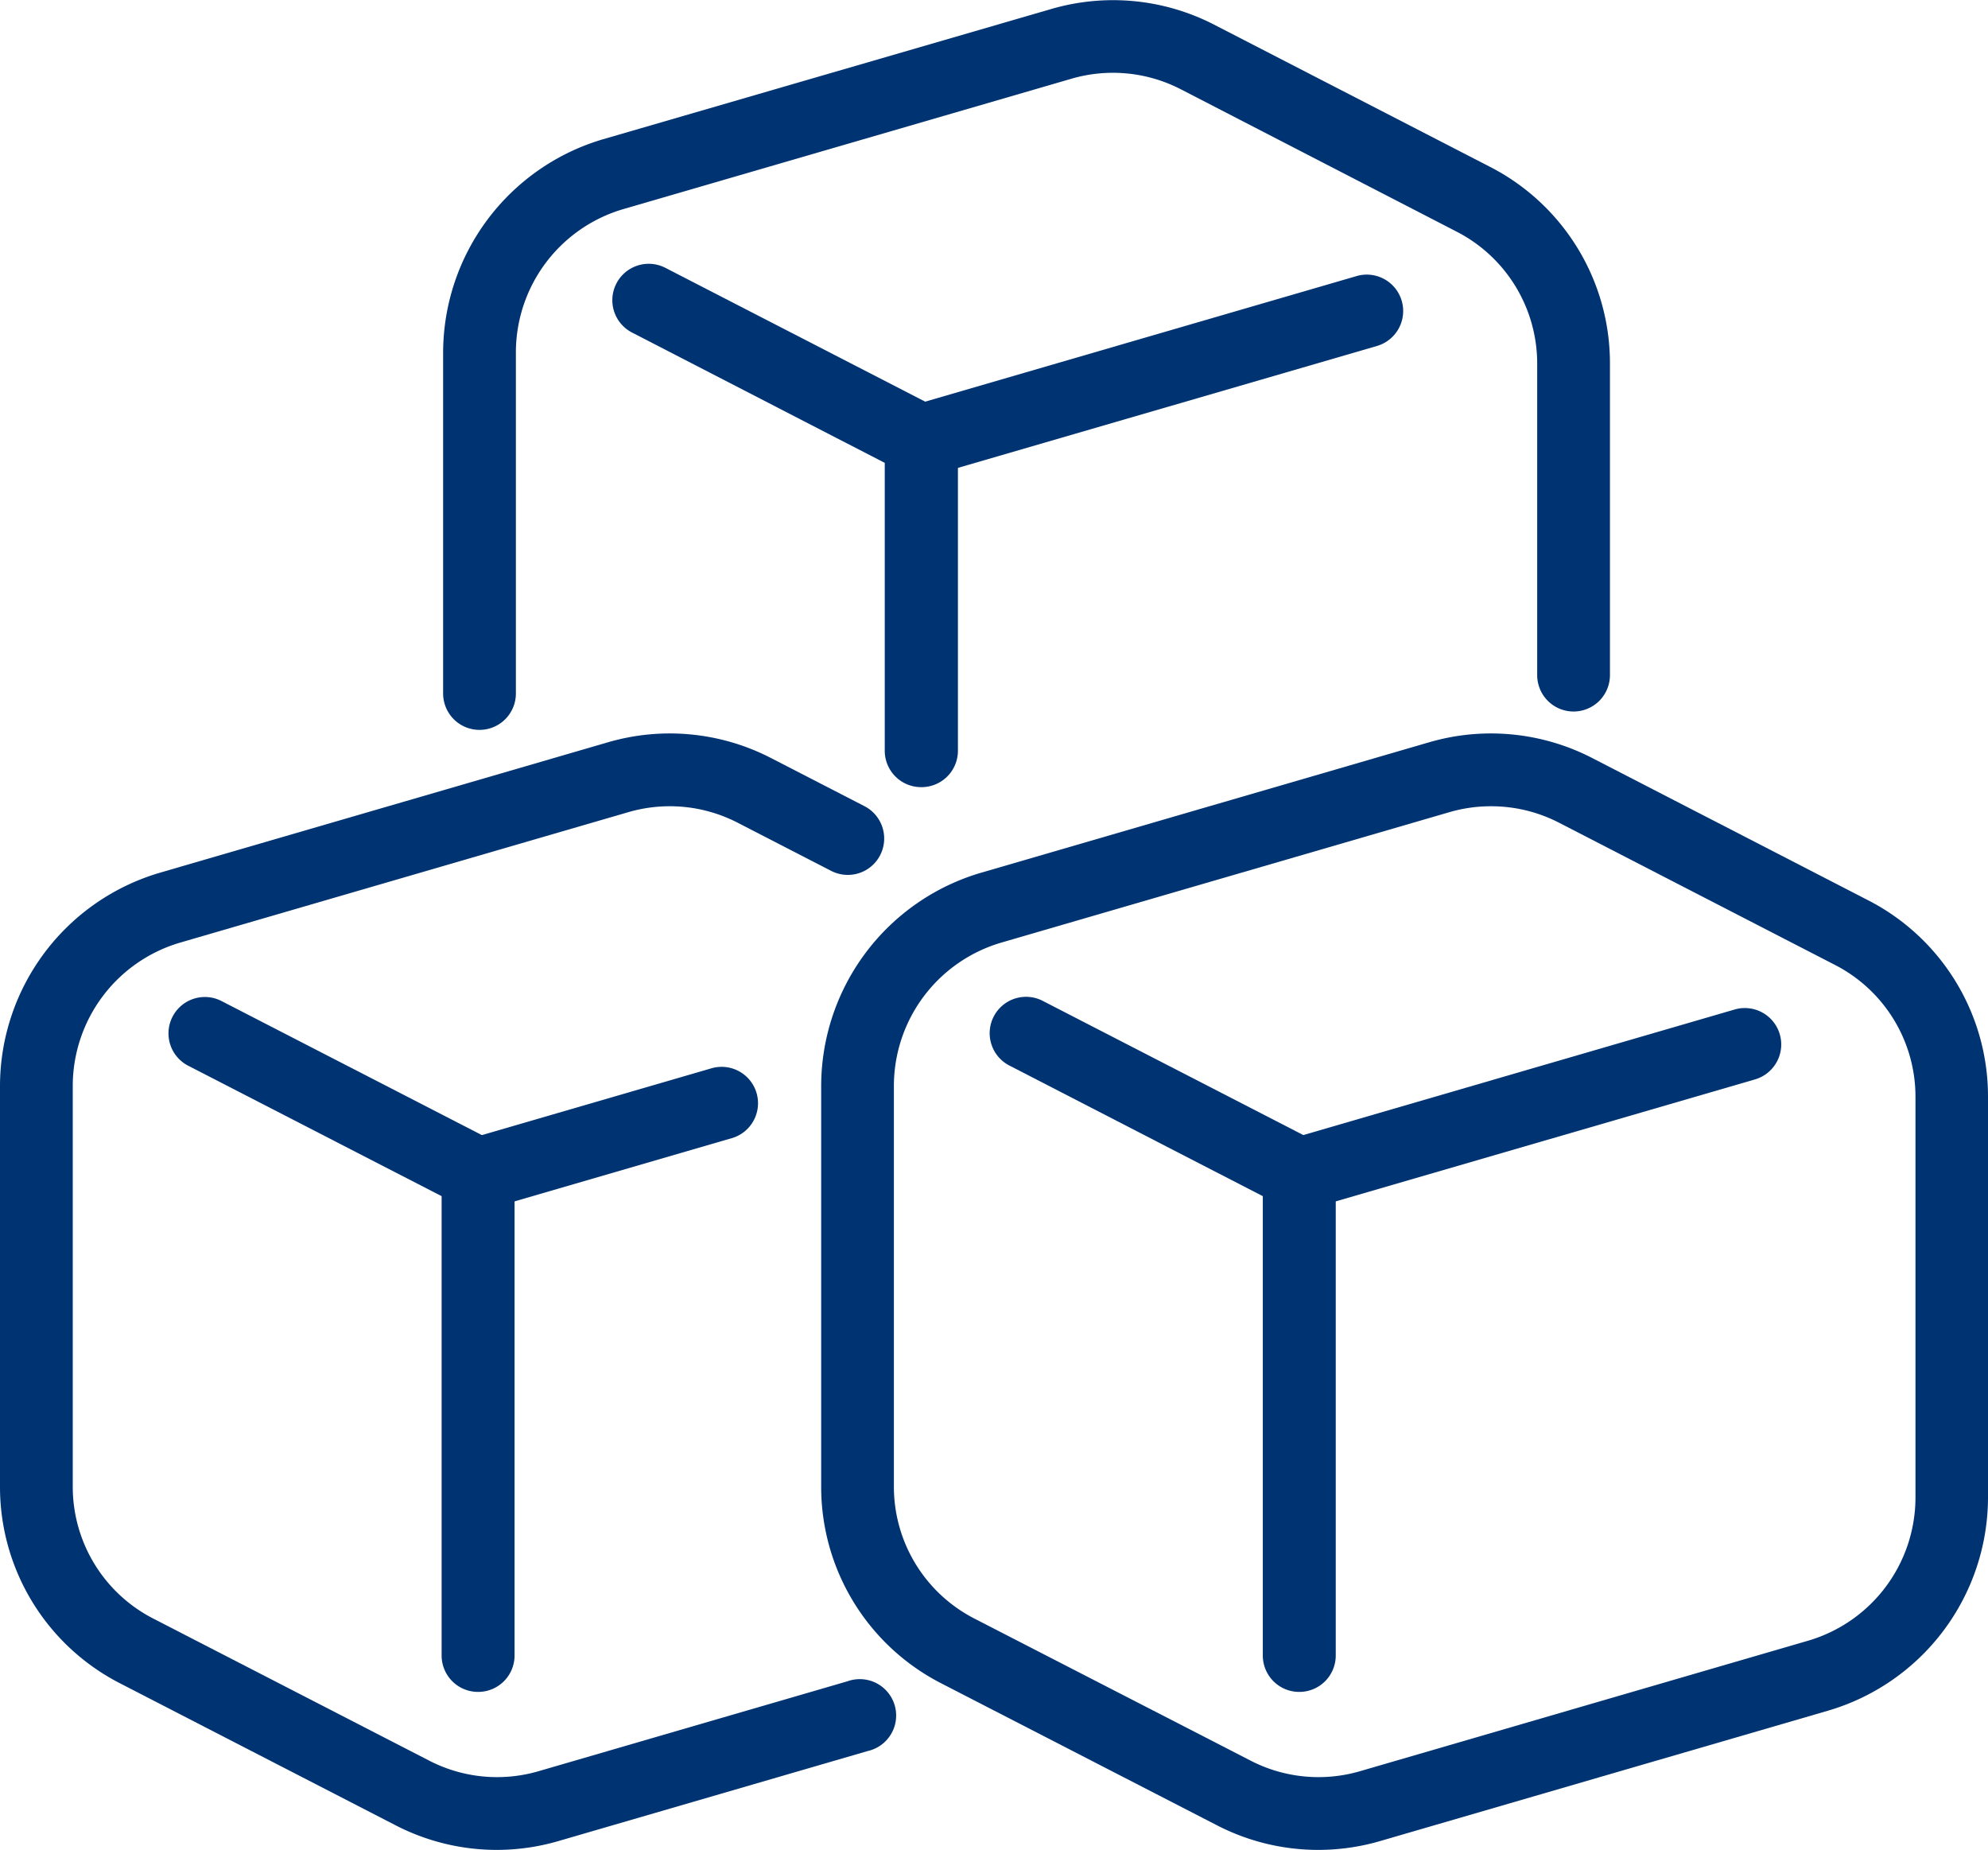
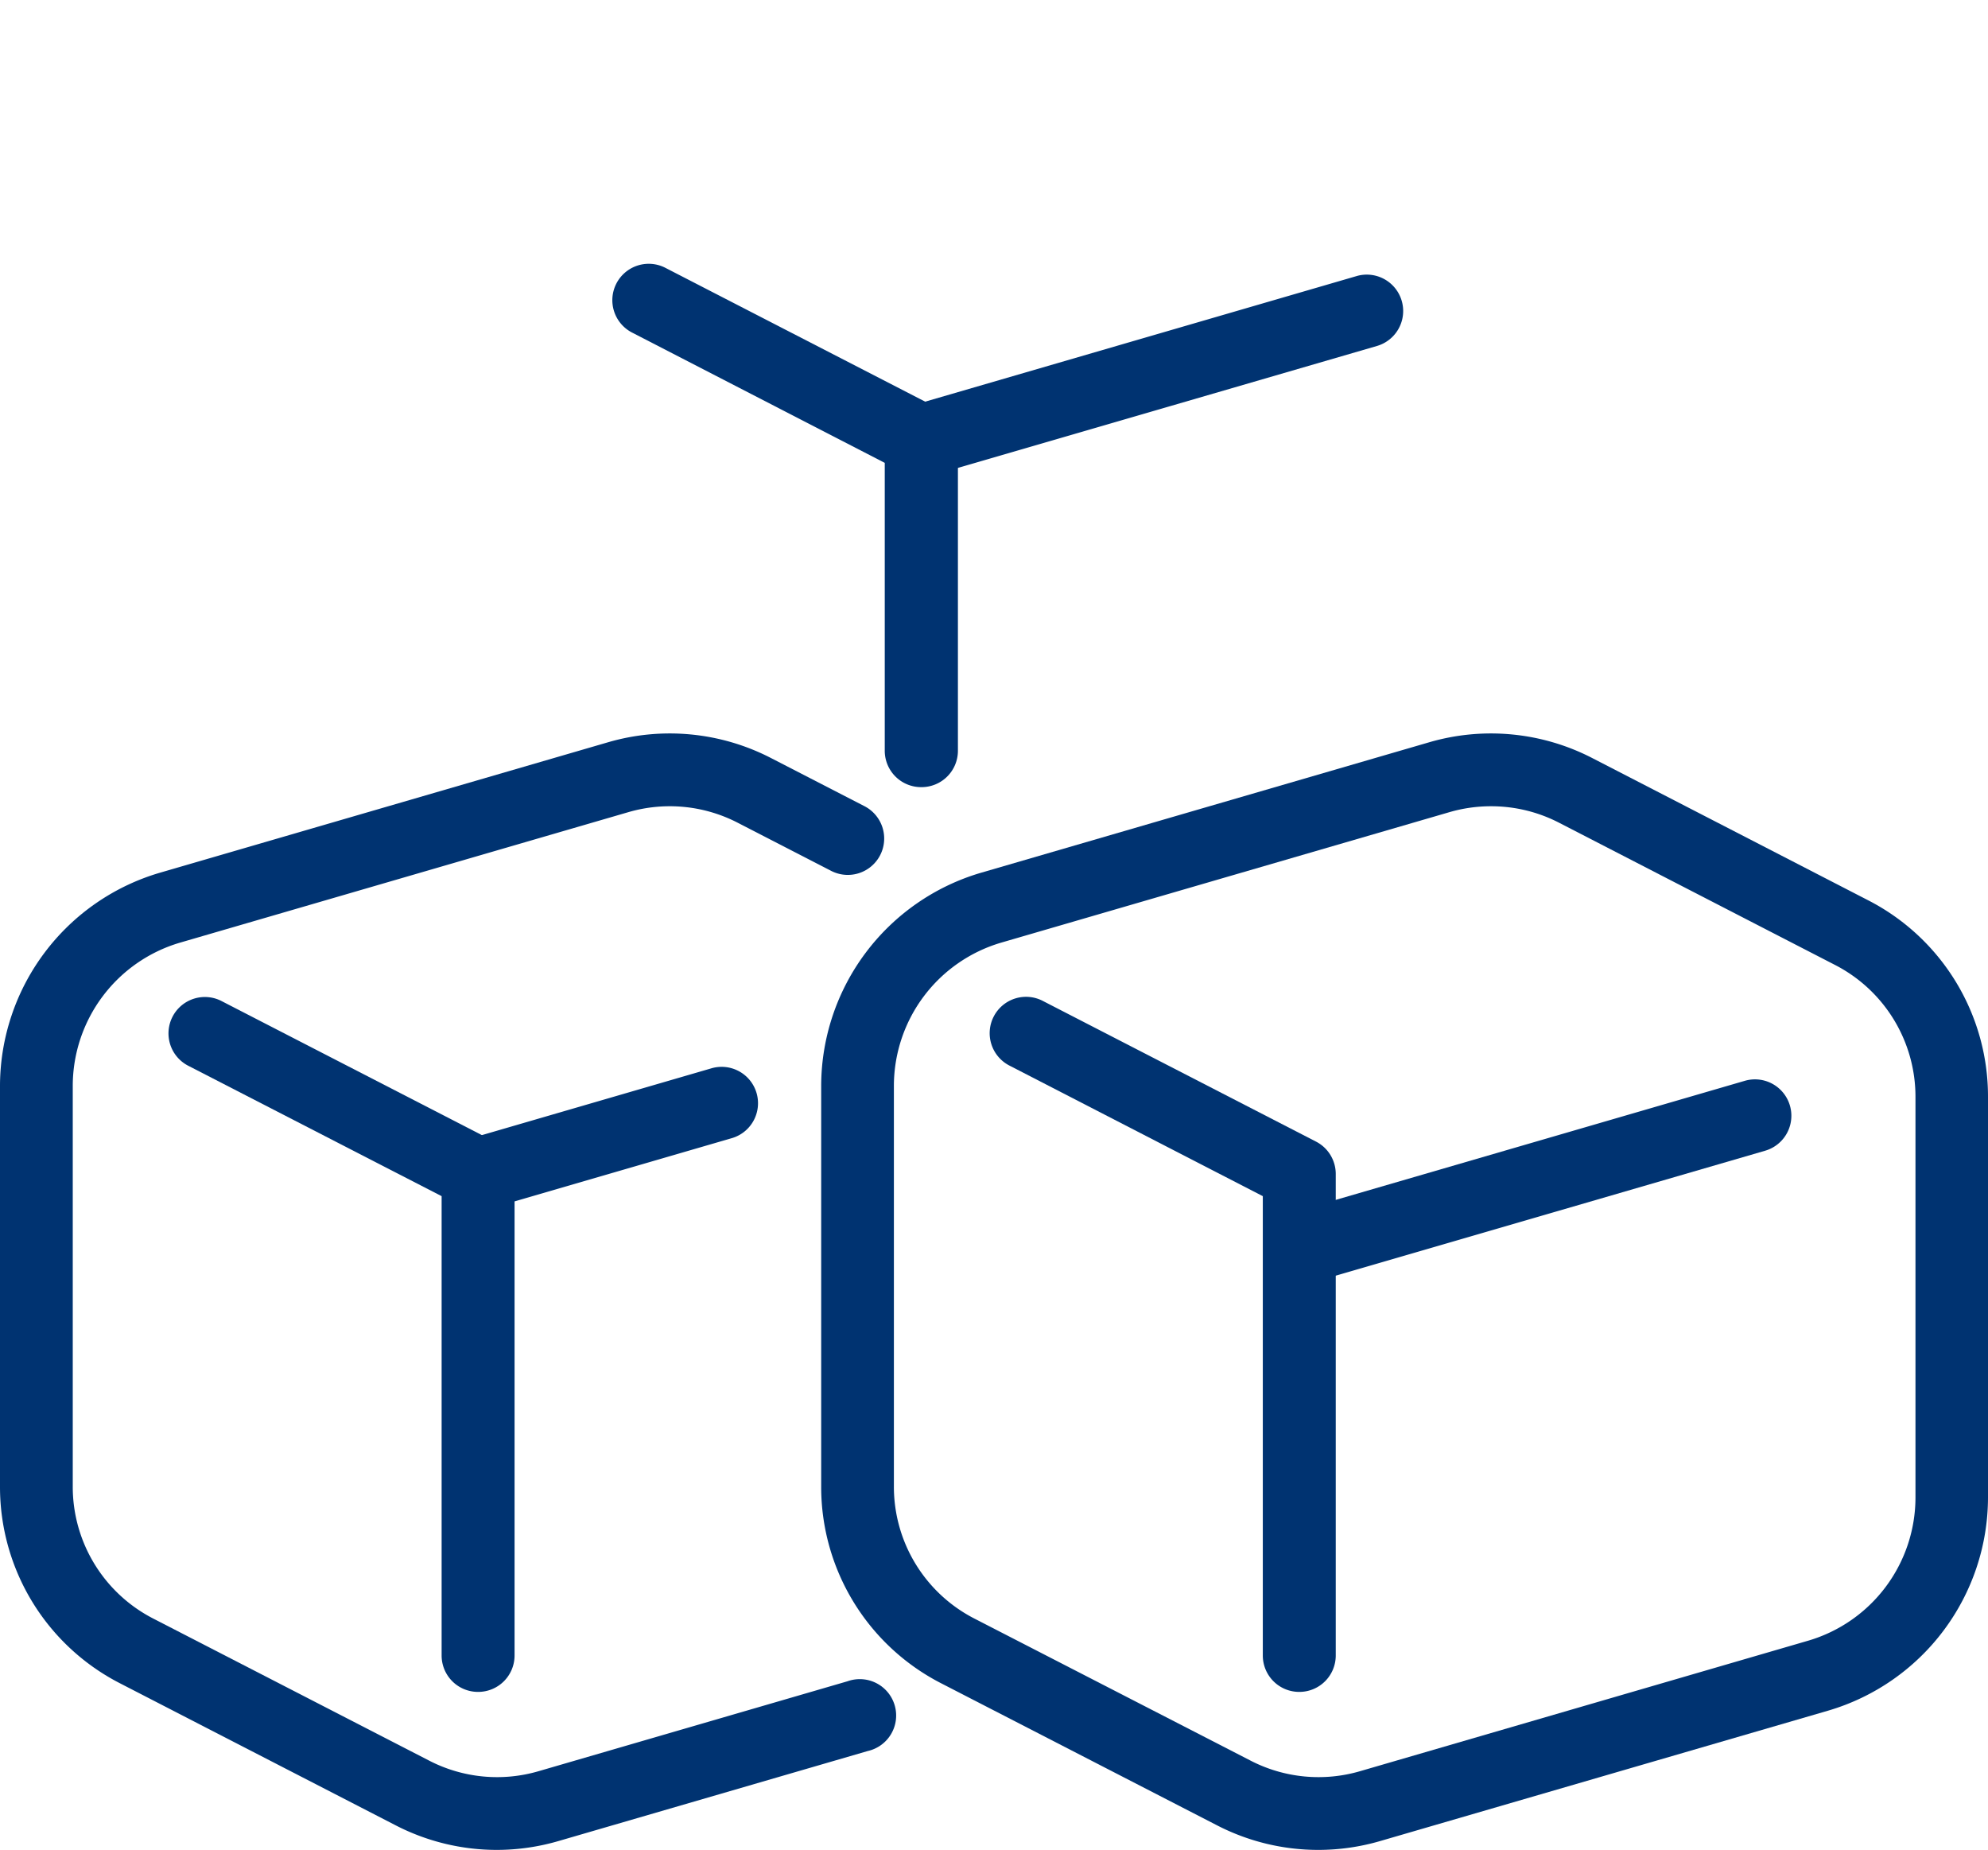
<svg xmlns="http://www.w3.org/2000/svg" viewBox="0 0 437.19 406.74">
  <defs>
    <style>.cls-1{fill:#003371;}</style>
  </defs>
  <g id="Layer_2" data-name="Layer 2">
    <g id="Layer_1-2" data-name="Layer 1">
      <path class="cls-1" d="M105.12,372a8,8,0,0,1-8-8V263L41.5,234.38a8,8,0,1,1,7.33-14.22l60,30.89a8,8,0,0,1,4.33,7.11V364A8,8,0,0,1,105.12,372Z" />
      <path class="cls-1" d="M105.12,266.16a8,8,0,0,1-2.24-15.68l53.44-15.55a8,8,0,1,1,4.47,15.36l-53.43,15.55A7.93,7.93,0,0,1,105.12,266.16Z" />
      <path class="cls-1" d="M109.29,406.74A48.52,48.52,0,0,1,87,401.33L26.41,370.12A48.52,48.52,0,0,1,0,326.82V238.66a48.94,48.94,0,0,1,35.09-46.75l98.57-28.69a48.52,48.52,0,0,1,35.91,3.46L190,177.2a8,8,0,1,1-7.33,14.22l-20.41-10.51a32.57,32.57,0,0,0-24.11-2.33L39.56,207.27A32.86,32.86,0,0,0,16,238.66v88.16a32.57,32.57,0,0,0,17.73,29.07L94.36,387.1a32.54,32.54,0,0,0,24.1,2.33l67.9-19.76A8,8,0,1,1,190.83,385l-67.9,19.76A48.57,48.57,0,0,1,109.29,406.74Z" />
      <path class="cls-1" d="M202.57,173.07a8,8,0,0,1-8-8v-63.3L139,73.12a8,8,0,0,1,7.33-14.23l60,30.9a8,8,0,0,1,4.33,7.11v68.17A8,8,0,0,1,202.57,173.07Z" />
      <path class="cls-1" d="M202.57,104.9a8,8,0,0,1-2.23-15.68l98-28.52a8,8,0,0,1,4.47,15.37l-98,28.51A7.93,7.93,0,0,1,202.57,104.9Z" />
-       <path class="cls-1" d="M105.45,160.48a8,8,0,0,1-8-8V77.4a49,49,0,0,1,35.09-46.76L231.12,2A48.53,48.53,0,0,1,267,5.42l60.63,31.24A48.52,48.52,0,0,1,354.05,80v68.44a8,8,0,0,1-16,0V80a32.6,32.6,0,0,0-17.72-29.07L259.7,19.64a32.57,32.57,0,0,0-24.11-2.32L137,46A32.85,32.85,0,0,0,113.45,77.4v75.08A8,8,0,0,1,105.45,160.48Z" />
      <path class="cls-1" d="M285.71,372a8,8,0,0,1-8-8V263l-55.62-28.66a8,8,0,1,1,7.33-14.22l60,30.89a8,8,0,0,1,4.33,7.11V364A8,8,0,0,1,285.71,372Z" />
-       <path class="cls-1" d="M285.71,266.16a8,8,0,0,1-2.23-15.68l98-28.52a8,8,0,1,1,4.47,15.37l-98,28.51A7.93,7.93,0,0,1,285.71,266.16Z" />
+       <path class="cls-1" d="M285.71,266.16l98-28.52a8,8,0,1,1,4.47,15.37l-98,28.51A7.93,7.93,0,0,1,285.71,266.16Z" />
      <path class="cls-1" d="M289.88,406.74a48.52,48.52,0,0,1-22.25-5.41L207,370.12a48.52,48.52,0,0,1-26.41-43.3V238.66a48.93,48.93,0,0,1,35.09-46.75l98.57-28.69a48.55,48.55,0,0,1,35.92,3.46l60.63,31.25a48.49,48.49,0,0,1,26.39,43.28v88.13a48.93,48.93,0,0,1-35.08,46.76l-98.58,28.69A48.69,48.69,0,0,1,289.88,406.74Zm38-229.47a32.61,32.61,0,0,0-9.16,1.31l-98.58,28.69h0a32.86,32.86,0,0,0-23.56,31.39v88.16a32.58,32.58,0,0,0,17.73,29.07L275,387.1a32.57,32.57,0,0,0,24.11,2.33l98.57-28.7a32.84,32.84,0,0,0,23.56-31.39V241.21a32.57,32.57,0,0,0-17.72-29.06l-60.63-31.24A32.54,32.54,0,0,0,327.89,177.27Z" />
    </g>
  </g>
</svg>